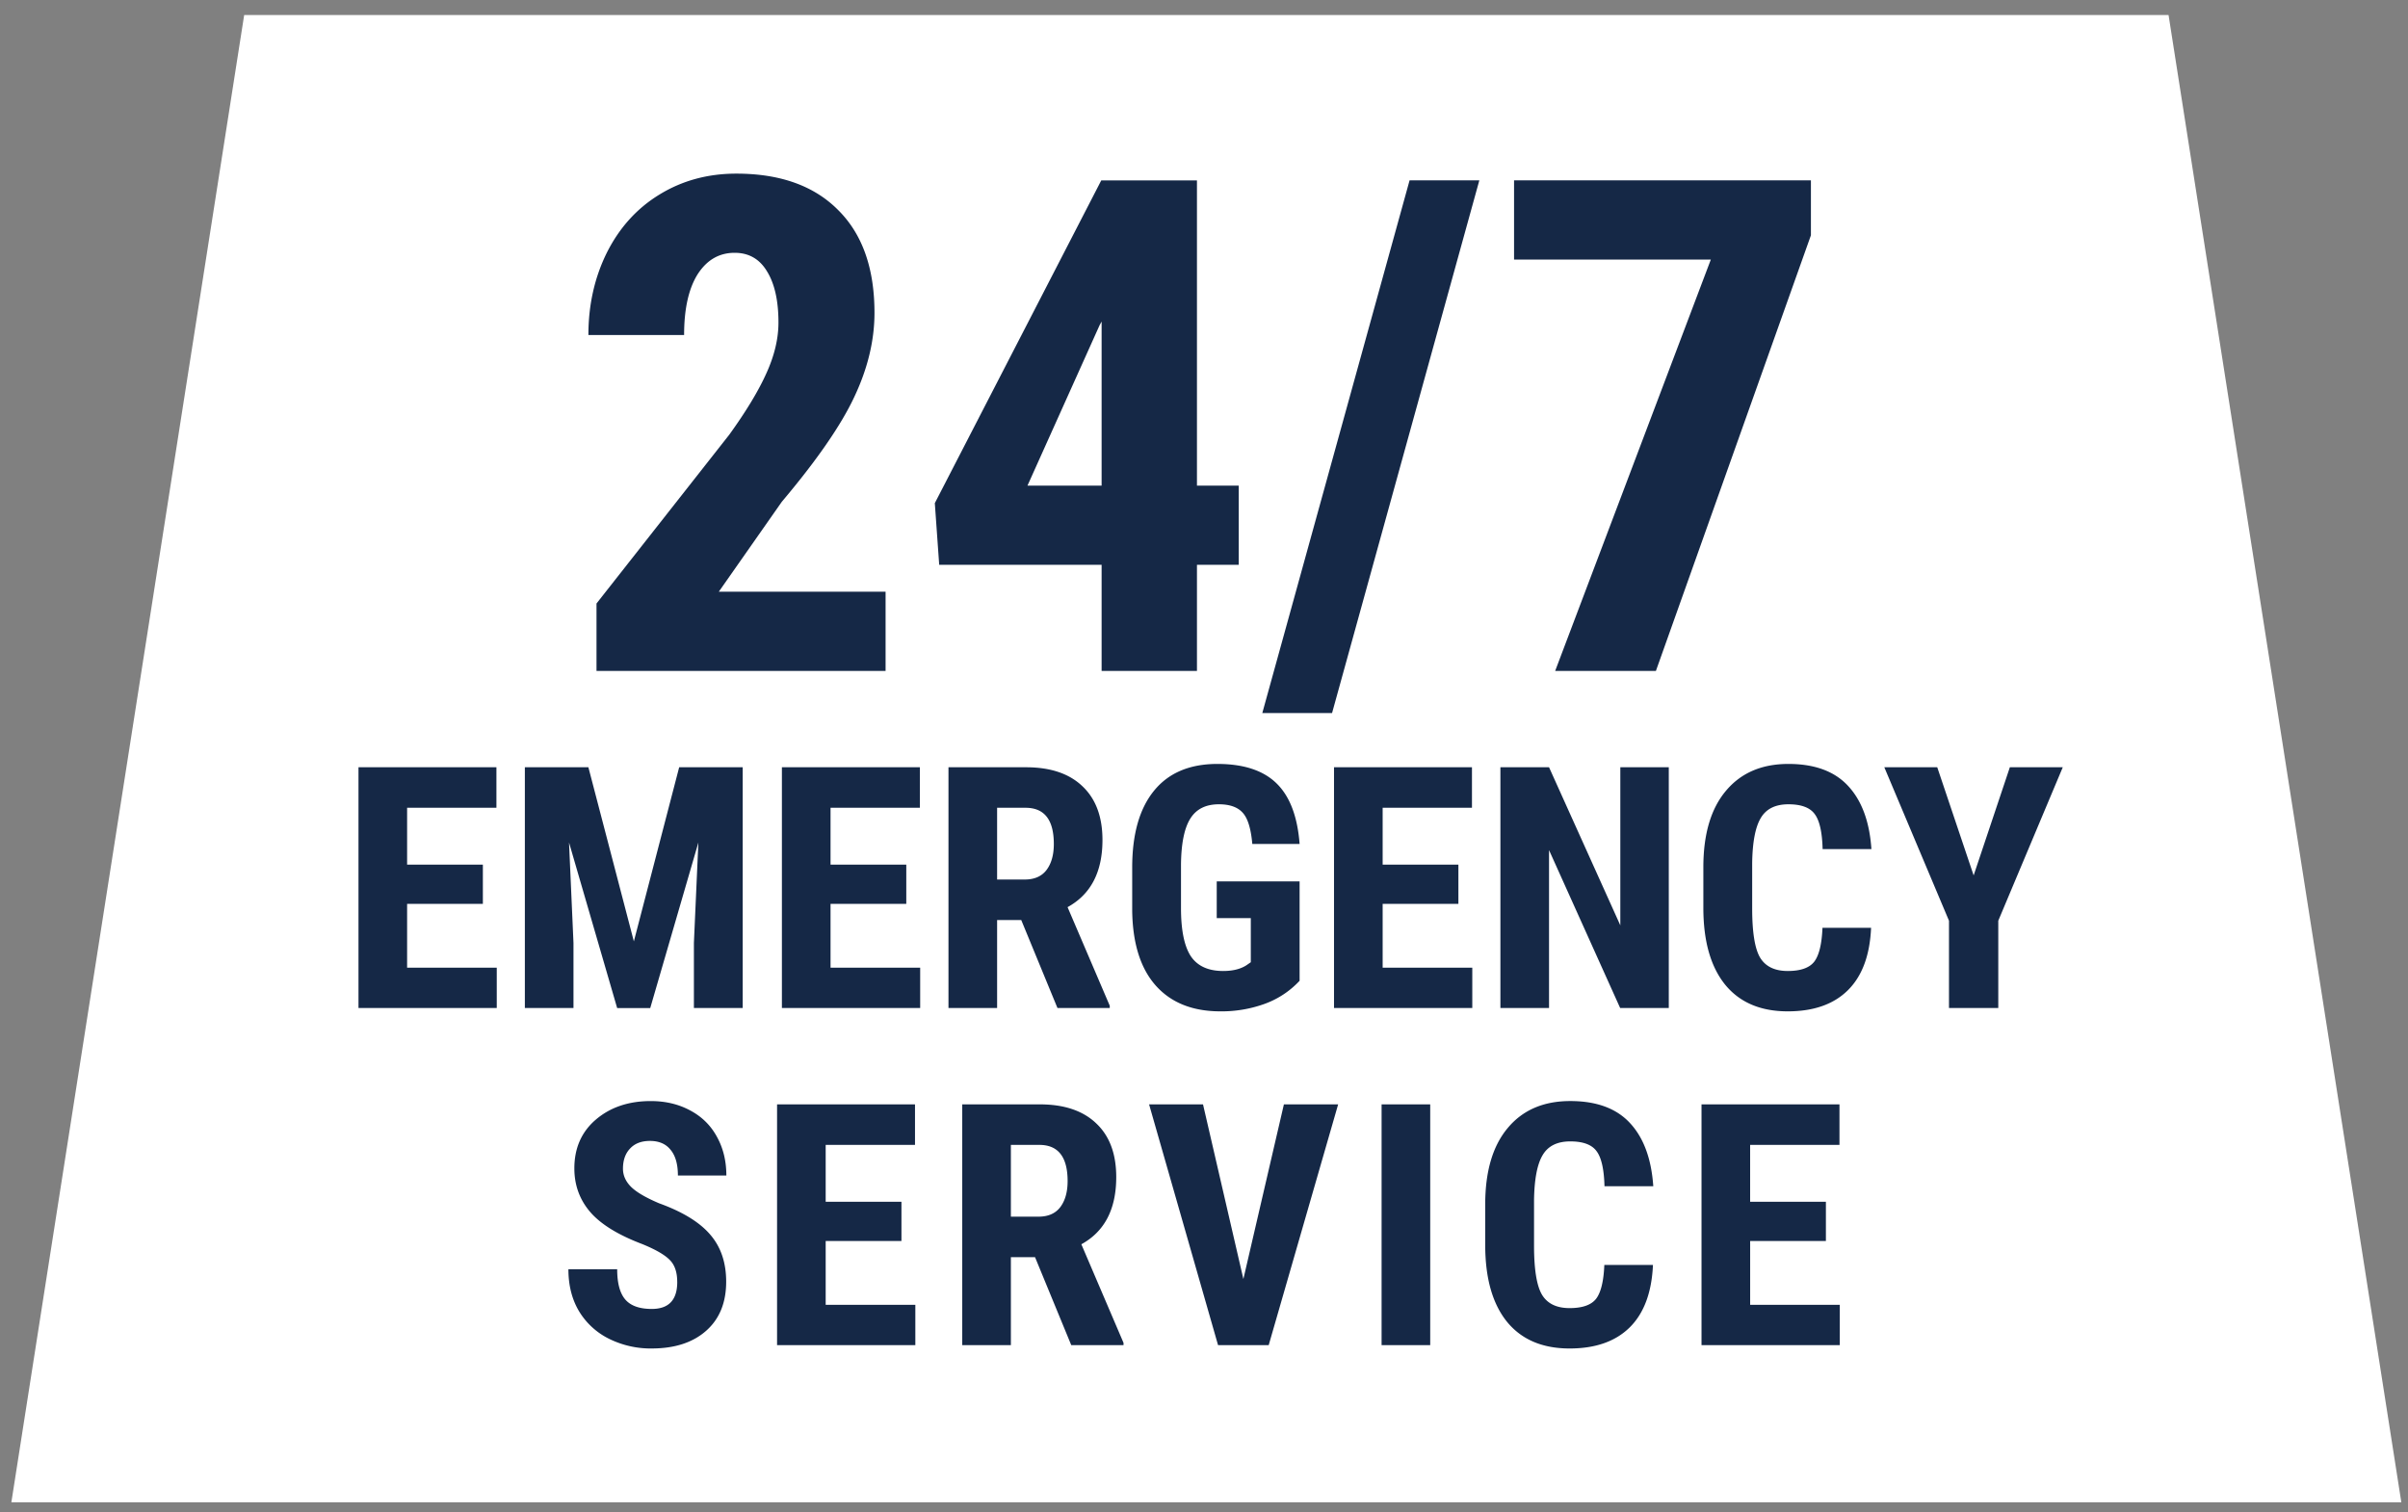
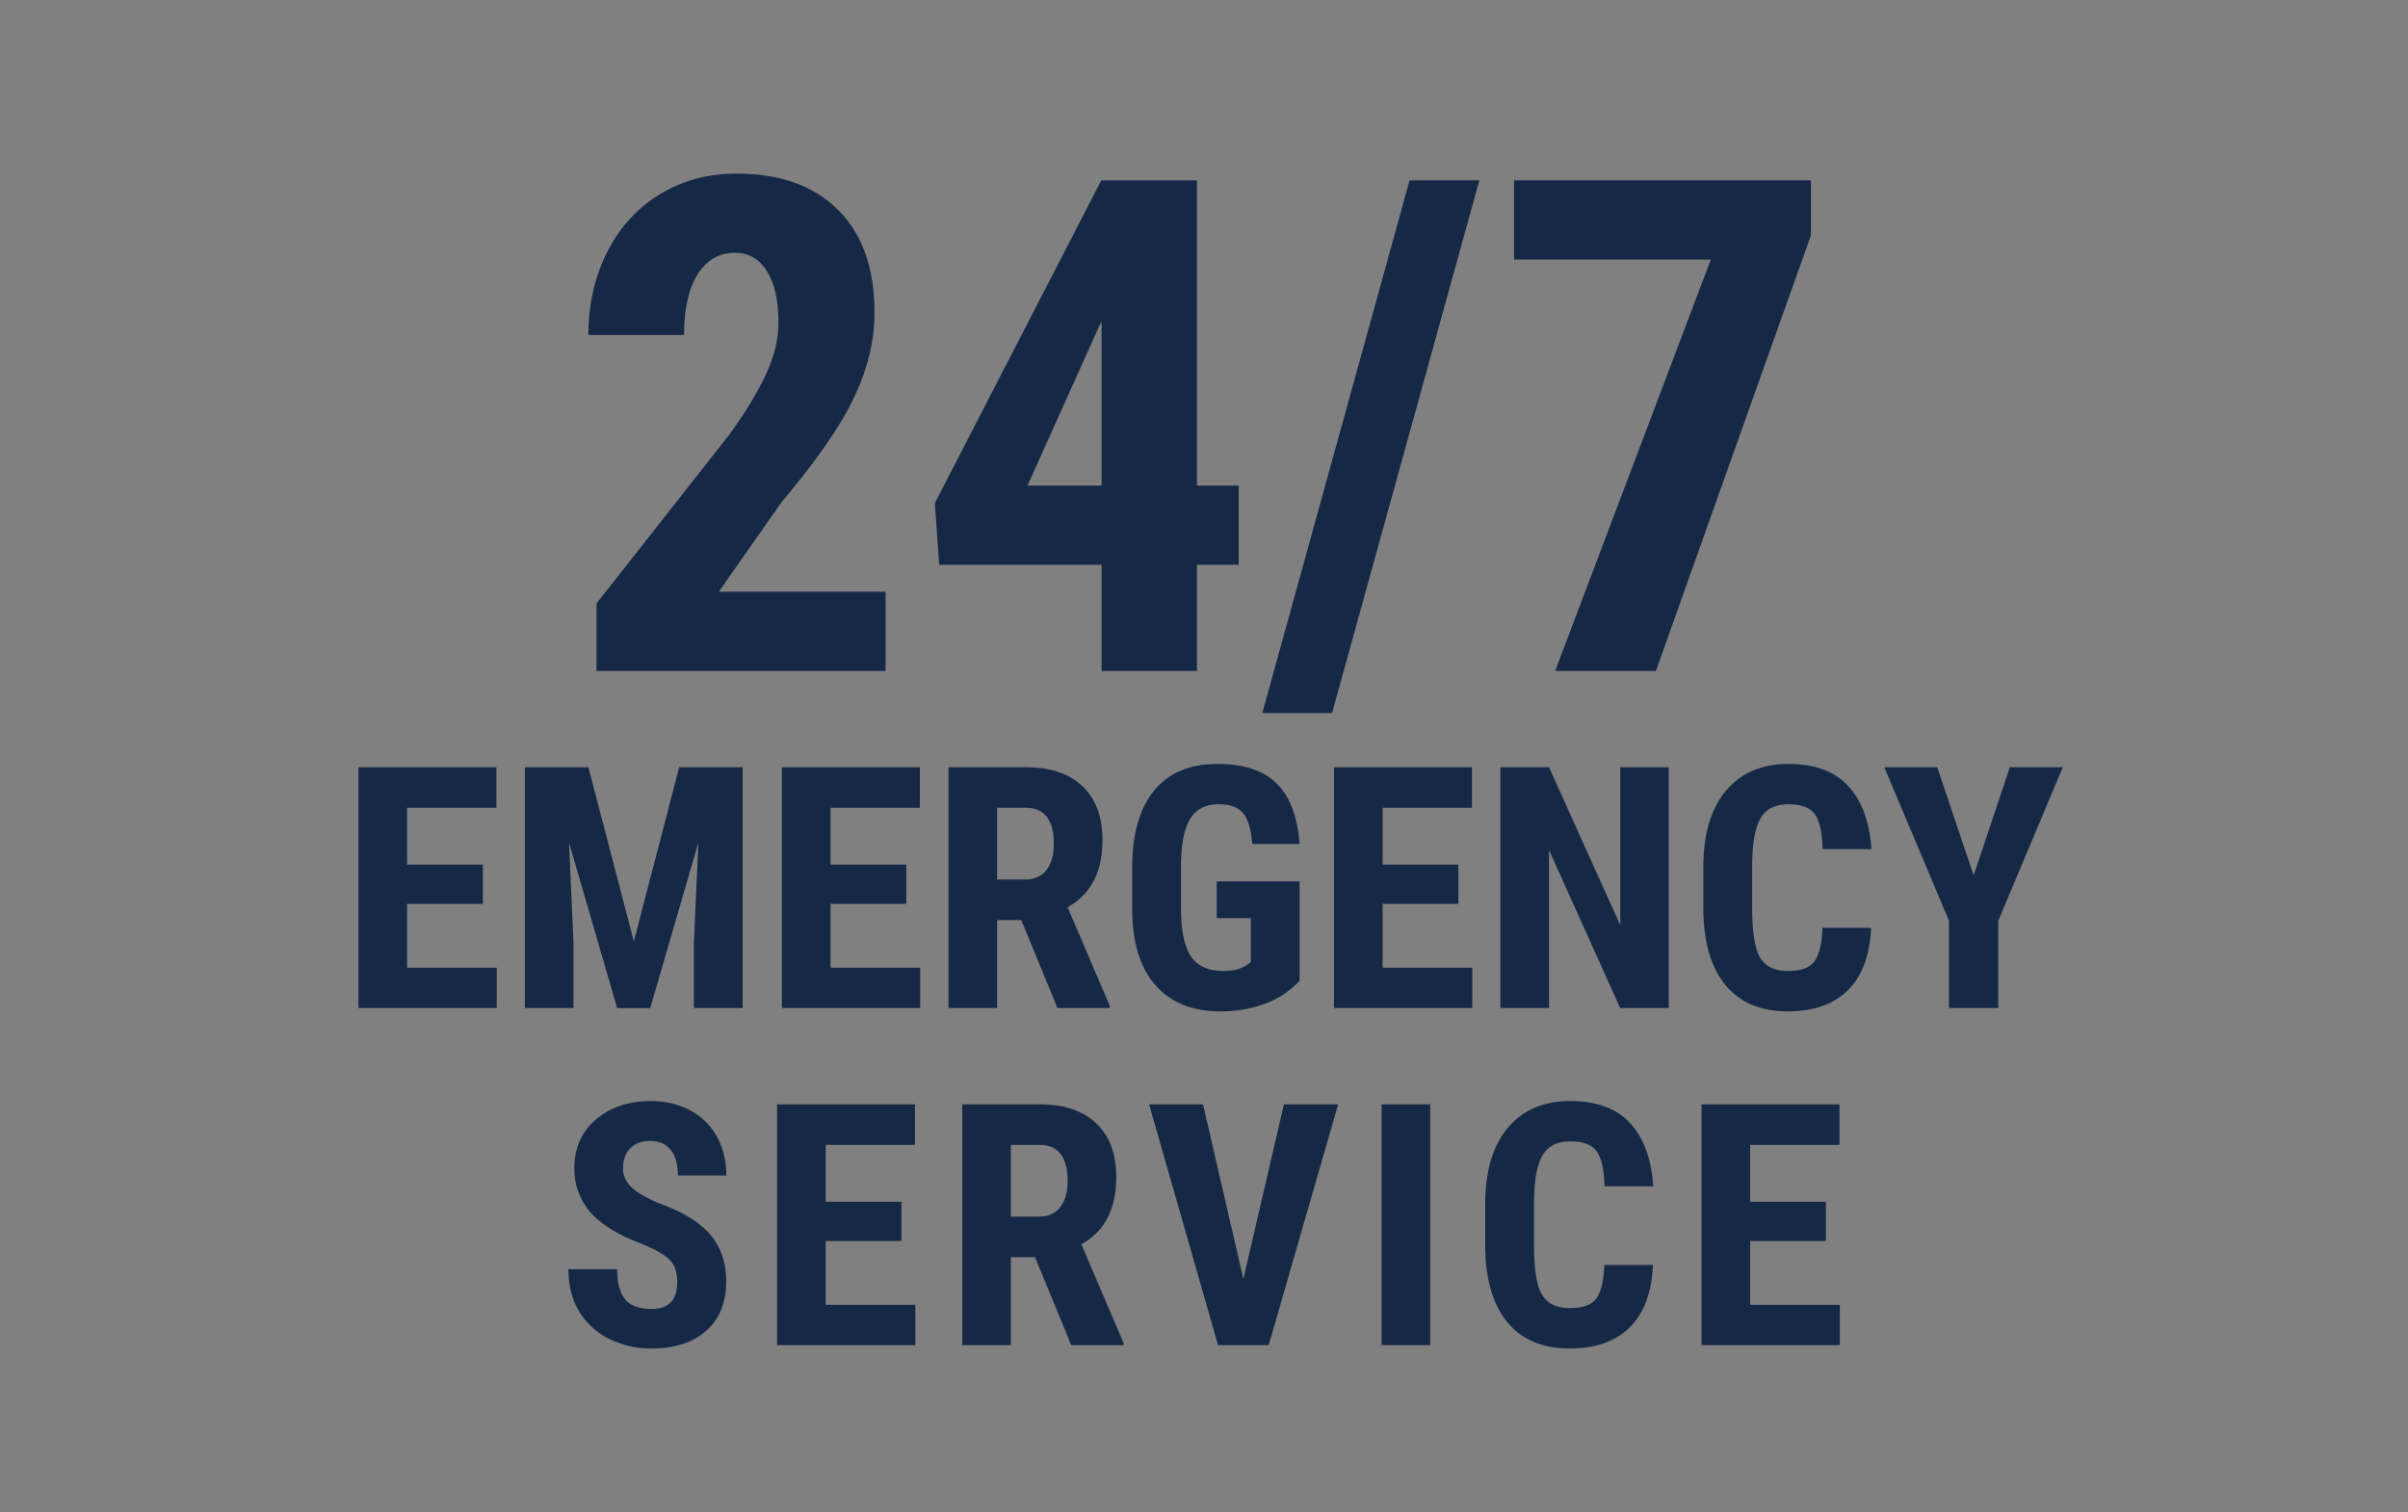
<svg xmlns="http://www.w3.org/2000/svg" width="121" height="76" fill="none">
  <rect width="100%" height="100%" fill="#808080" stroke="none" />
-   <path d="M12.269.754h96.699L120.665 75.5H.571L12.27.754z" fill="#fff" />
  <path d="M91.75 62.367h-3.806v3.208h4.504v2.028H85.5V55.502h6.932v2.036h-4.489v2.86h3.807v1.97zm-8.69 1.205c-.061 1.38-.45 2.424-1.164 3.134-.715.709-1.723 1.064-3.025 1.064-1.369 0-2.419-.45-3.15-1.347-.726-.903-1.09-2.189-1.09-3.856V60.53c0-1.663.378-2.943 1.131-3.84.754-.904 1.8-1.355 3.142-1.355 1.319 0 2.319.368 3 1.105.687.737 1.078 1.796 1.172 3.175h-2.452c-.022-.853-.155-1.44-.399-1.762-.238-.327-.678-.49-1.321-.49-.654 0-1.117.23-1.388.69-.272.454-.416 1.205-.432 2.252v2.286c0 1.202.133 2.028.399 2.476.271.45.734.674 1.388.674.642 0 1.086-.156 1.33-.466.243-.316.382-.883.415-1.704h2.444zm-11.193 4.031h-2.443V55.502h2.443v12.101zm-9.388-3.324l2.036-8.777h2.726l-3.49 12.101h-2.544l-3.466-12.101h2.71l2.028 8.777zM52.01 63.182h-1.214v4.421h-2.444V55.502h3.899c1.224 0 2.169.319 2.834.956.67.631 1.005 1.532 1.005 2.7 0 1.608-.584 2.733-1.753 3.375l2.119 4.954v.116H53.83l-1.82-4.421zm-1.214-2.037h1.388c.488 0 .853-.16 1.097-.482.244-.327.366-.762.366-1.305 0-1.213-.474-1.82-1.421-1.82h-1.43v3.607zm-5.499 1.222H41.49v3.208h4.505v2.028h-6.948V55.502h6.931v2.036H41.49v2.86h3.807v1.97zM34.03 64.428c0-.493-.127-.864-.382-1.113-.25-.255-.706-.518-1.371-.79-1.214-.46-2.087-.997-2.618-1.612-.532-.62-.798-1.352-.798-2.194 0-1.02.36-1.837 1.08-2.452.726-.62 1.646-.931 2.76-.931.742 0 1.404.158 1.986.474.582.31 1.028.75 1.338 1.321.316.57.474 1.22.474 1.945h-2.435c0-.565-.122-.995-.366-1.288-.238-.3-.585-.449-1.039-.449-.427 0-.76.127-.997.382-.239.25-.358.588-.358 1.014 0 .333.133.635.4.906.265.266.736.543 1.412.831 1.18.427 2.036.95 2.568 1.571.538.62.806 1.41.806 2.369 0 1.053-.335 1.875-1.005 2.468-.67.593-1.582.89-2.735.89a4.71 4.71 0 01-2.136-.482 3.644 3.644 0 01-1.512-1.38c-.36-.599-.54-1.305-.54-2.12h2.451c0 .699.136 1.206.408 1.522.271.315.714.473 1.33.473.853 0 1.28-.451 1.28-1.355zm65.144-20.433l1.82-5.436h2.659l-3.241 7.713v4.388h-2.477v-4.388l-3.25-7.713h2.66l1.829 5.436zM94.02 46.63c-.06 1.38-.448 2.424-1.163 3.133-.715.71-1.723 1.064-3.025 1.064-1.37 0-2.42-.45-3.15-1.347-.726-.903-1.09-2.188-1.09-3.856v-2.036c0-1.663.377-2.943 1.131-3.84.754-.903 1.8-1.355 3.142-1.355 1.319 0 2.319.368 3 1.105.687.737 1.078 1.796 1.172 3.175h-2.452c-.022-.853-.155-1.44-.399-1.762-.238-.327-.679-.49-1.321-.49-.654 0-1.117.23-1.388.69-.272.454-.416 1.205-.432 2.252v2.286c0 1.202.133 2.028.398 2.477.272.448.735.673 1.389.673.642 0 1.086-.155 1.33-.466.243-.316.382-.883.415-1.703h2.443zm-10.165 4.03h-2.443l-3.574-7.937v7.937h-2.444v-12.1h2.444l3.582 7.945v-7.946h2.435V50.66zm-10.572-5.236h-3.806v3.208h4.504v2.028h-6.948v-12.1h6.932v2.035h-4.488v2.86h3.806v1.97zm-7.979 3.866a4.49 4.49 0 01-1.738 1.154 6.359 6.359 0 01-2.244.383c-1.39 0-2.47-.43-3.24-1.288-.771-.865-1.167-2.12-1.19-3.766v-2.177c0-1.668.363-2.95 1.09-3.848.73-.903 1.795-1.355 3.19-1.355 1.314 0 2.303.324 2.968.972.67.649 1.058 1.666 1.164 3.05h-2.377c-.067-.77-.228-1.293-.483-1.57-.254-.283-.653-.424-1.196-.424-.66 0-1.139.241-1.438.723-.3.482-.455 1.25-.466 2.302v2.195c0 1.102.164 1.906.49 2.41.333.498.876.748 1.63.748.482 0 .873-.097 1.172-.291l.216-.15V46.14H61.14v-1.845h4.164v4.995zm-13.987-3.051h-1.213v4.421H47.66v-12.1h3.898c1.225 0 2.17.318 2.834.955.67.632 1.006 1.532 1.006 2.701 0 1.607-.585 2.732-1.754 3.374l2.12 4.954v.116h-2.627l-1.82-4.421zm-1.213-2.037h1.388c.487 0 .853-.16 1.097-.482.244-.326.365-.761.365-1.304 0-1.214-.473-1.82-1.42-1.82h-1.43v3.606zm-4.564 1.222h-3.806v3.208h4.504v2.028H39.29v-12.1h6.932v2.035h-4.488v2.86h3.806v1.97zM29.566 38.56l2.285 8.75 2.277-8.75h3.192v12.1h-2.452v-3.274l.225-5.045-2.419 8.32h-1.662l-2.419-8.32.224 5.045v3.274h-2.443v-12.1h3.192zm-5.302 6.864h-3.807v3.208h4.505v2.028h-6.948v-12.1h6.931v2.035h-4.488v2.86h3.807v1.97zm66.733-33.599l-7.789 21.893h-5.062l7.822-20.674H76.08V9.065h14.917v2.76zM66.936 35.834H63.43l7.4-26.769h3.505l-7.4 26.77zm-6.79-11.429h2.1v3.98h-2.1v5.333h-4.791v-5.334h-8.161l-.22-3.098 8.364-16.22h4.808v15.34zm-8.516 0h3.725V16.16l-.102.186-3.623 8.06zm-7.129 9.313H29.974V30.33l6.67-8.482c.847-1.174 1.468-2.201 1.863-3.082.407-.892.61-1.744.61-2.556 0-1.095-.192-1.953-.576-2.574-.372-.62-.914-.931-1.625-.931-.78 0-1.4.36-1.863 1.083-.451.723-.677 1.739-.677 3.048h-4.809c0-1.512.31-2.895.932-4.148.632-1.253 1.512-2.224 2.64-2.912 1.141-.7 2.428-1.05 3.861-1.05 2.201 0 3.906.61 5.114 1.828 1.219 1.208 1.828 2.93 1.828 5.165 0 1.388-.338 2.799-1.016 4.232-.666 1.423-1.879 3.178-3.64 5.266l-3.166 4.52h8.38v3.98z" fill="#152846" />
</svg>